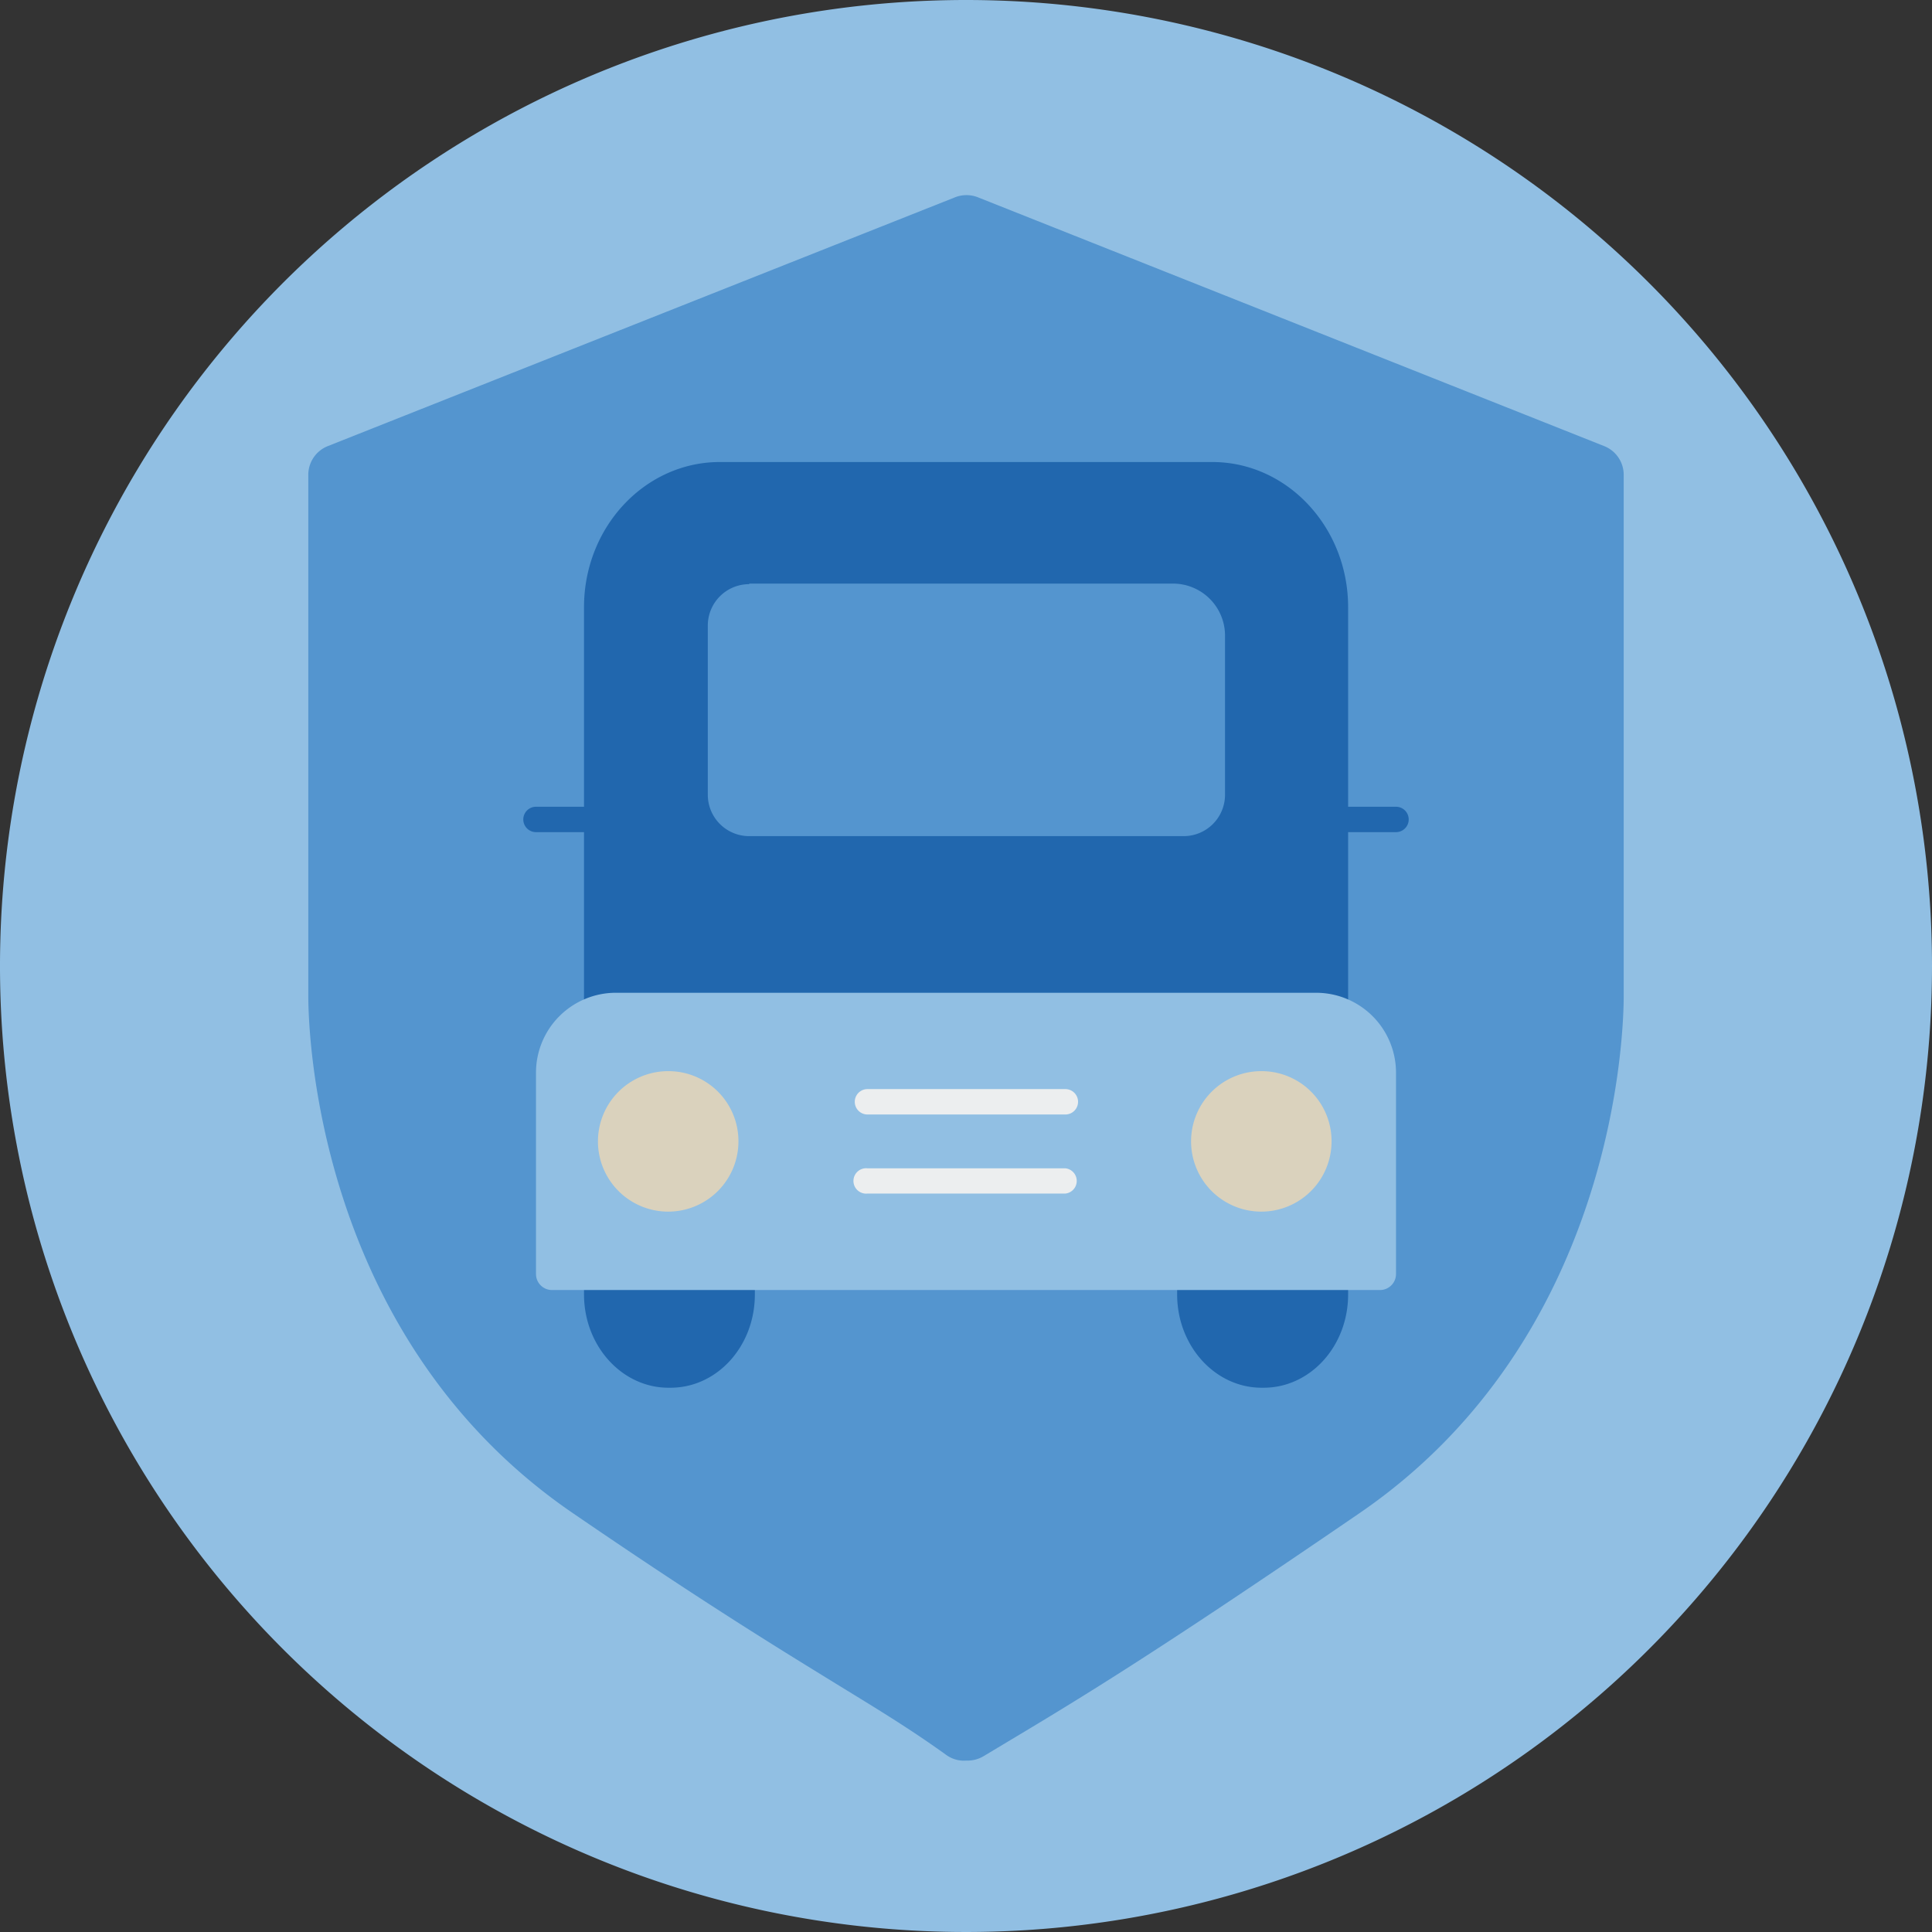
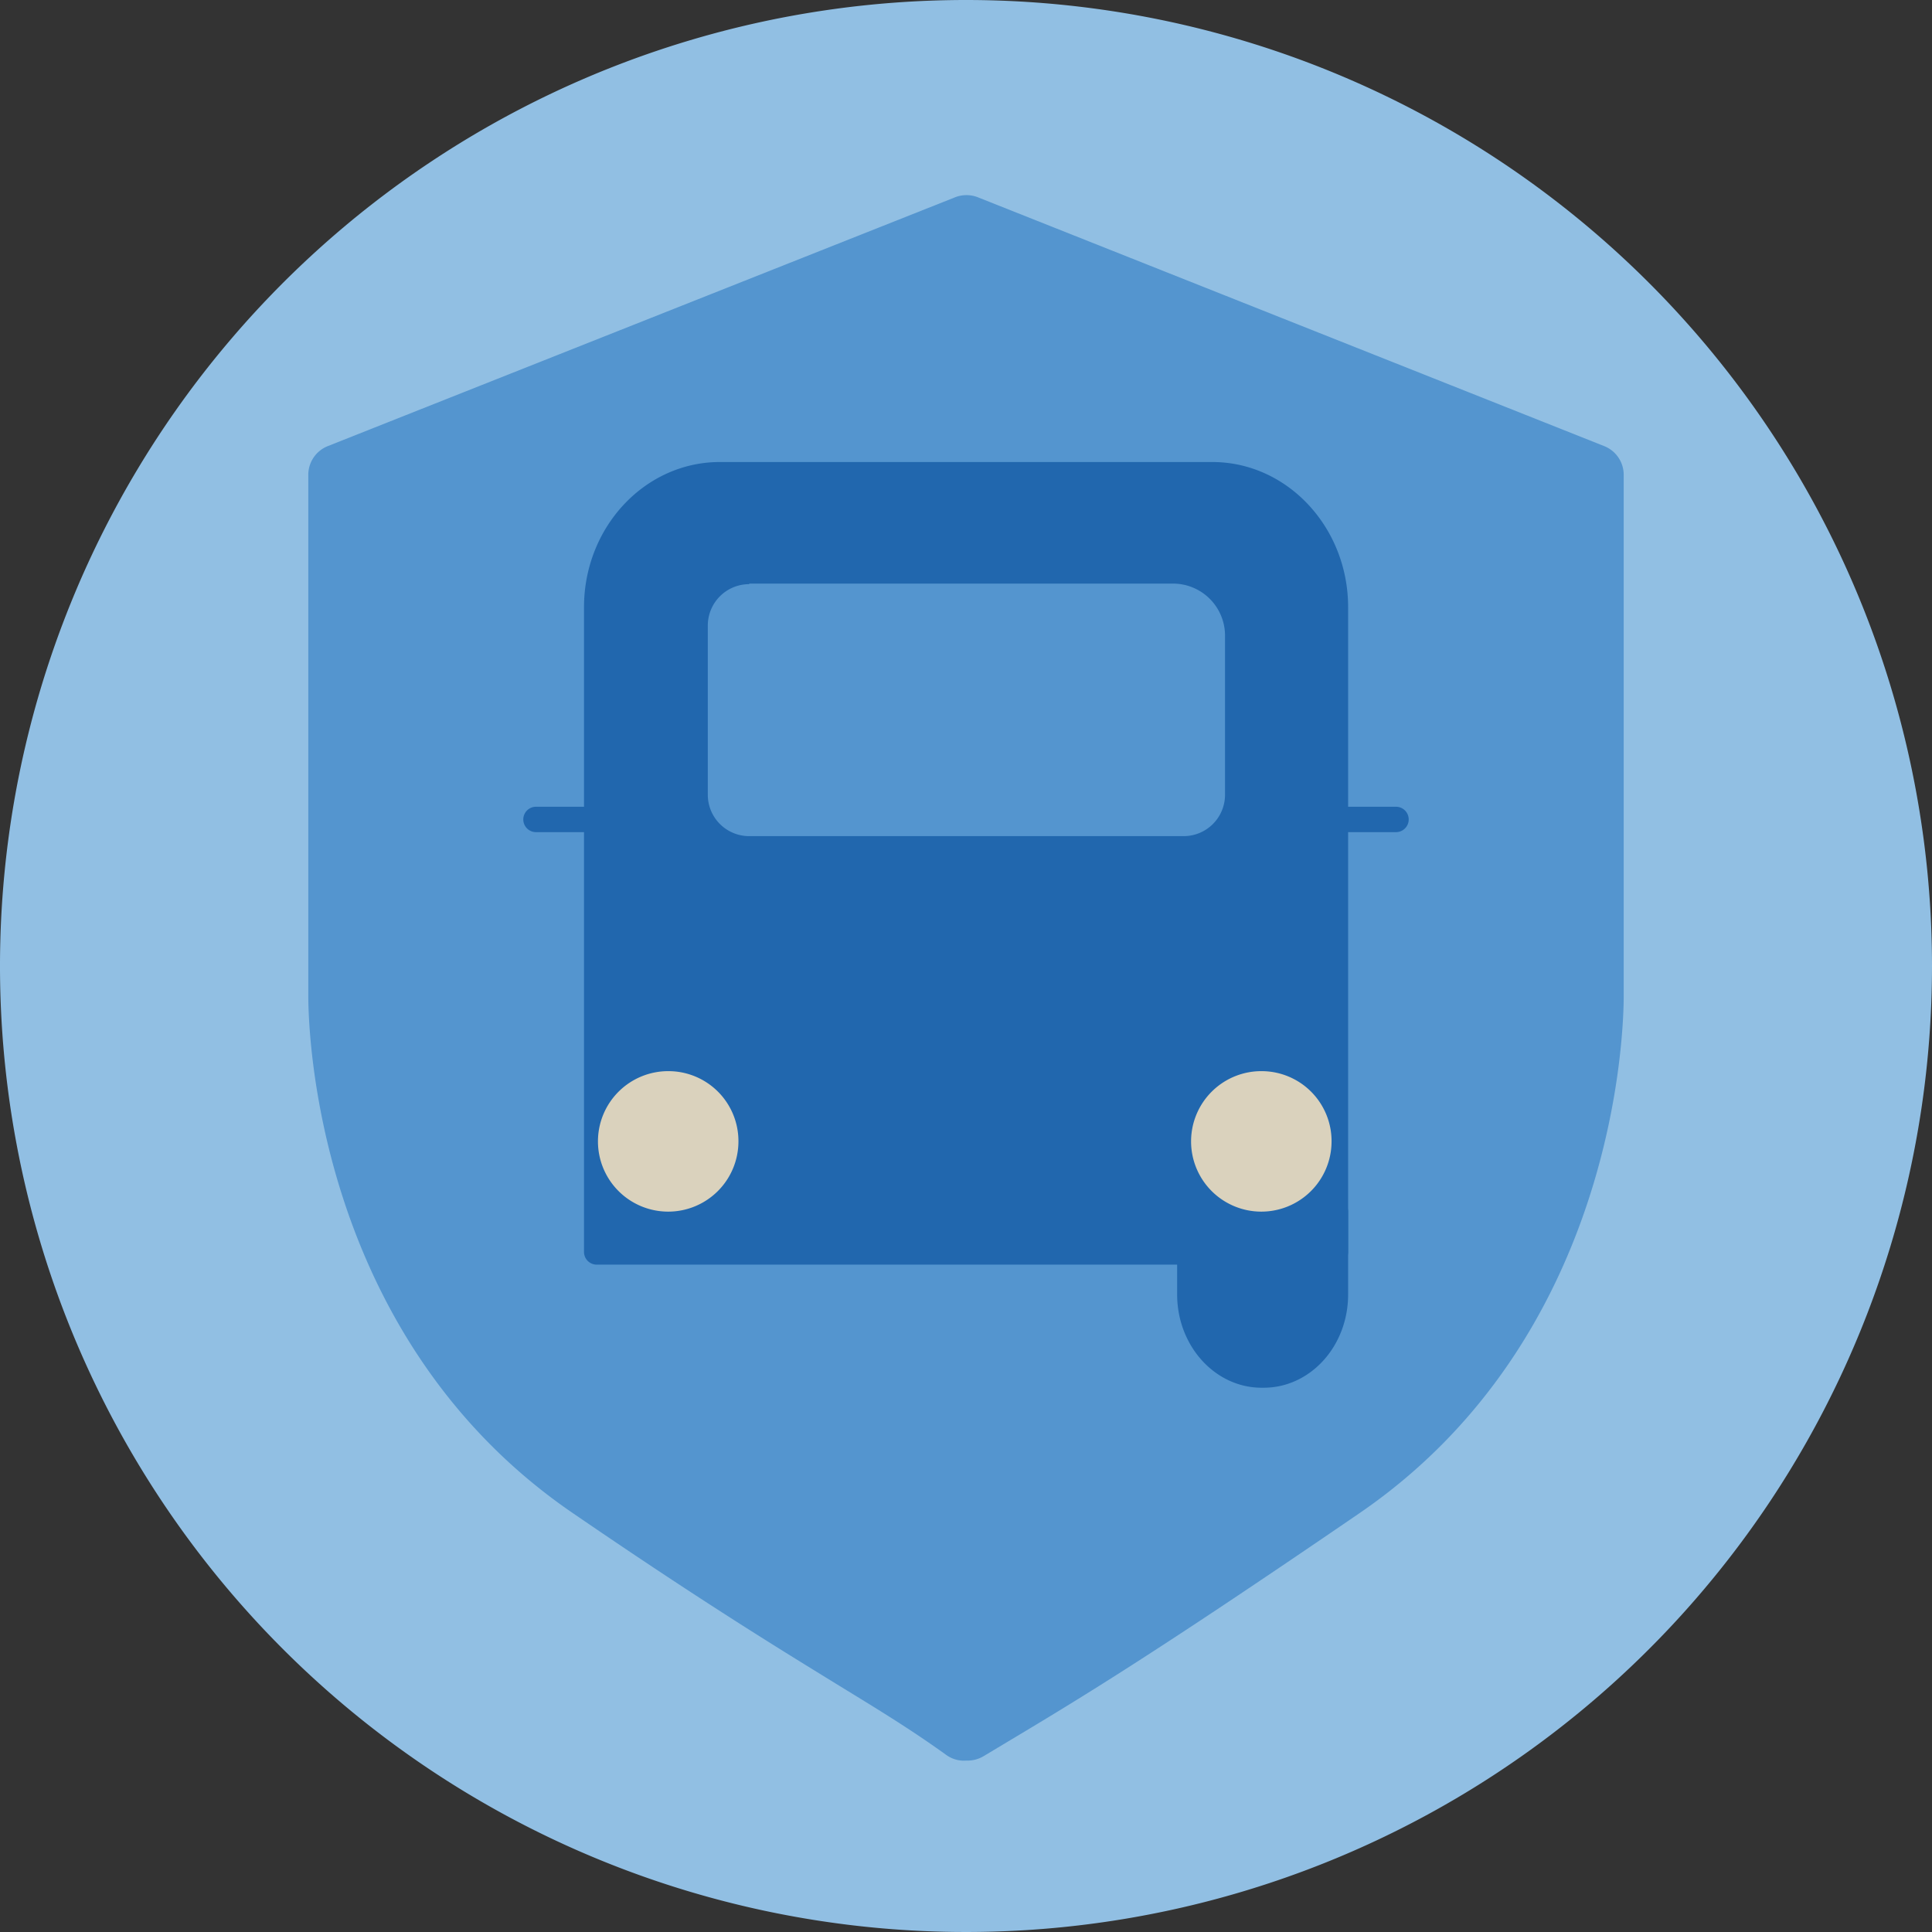
<svg xmlns="http://www.w3.org/2000/svg" height="100" width="100" viewBox="0 0 140 140">
  <rect x="0" y="0" width="140" height="140" fill="#333333" stroke="none" />
  <defs>
    <style>.cls-1,.cls-4{fill:#91bfe3;}.cls-1{fill-rule:evenodd;}.cls-2{fill:#5495cf;}.cls-3{fill:#2167ae;}.cls-5{fill:#dad2bd;}.cls-6{fill:#eceeef;}</style>
  </defs>
  <g id="Circle">
    <g id="Mask">
      <g id="path-1">
        <path class="cls-1" d="M140,70A70,70,0,1,1,70,0a70,70,0,0,1,70,70" />
      </g>
    </g>
  </g>
  <g id="Design">
    <path class="cls-2" d="M116.23,32.32l-45.31-18a2.26,2.26,0,0,0-1.77,0L23.77,32.32a2.24,2.24,0,0,0-1.43,2.1V72.15c0,2.5.53,24.74,19.16,37.49,9.59,6.57,15.23,10,19.34,12.53,2.91,1.78,5.2,3.18,7.73,5a2.18,2.18,0,0,0,1.43.41h.12a2.28,2.28,0,0,0,1.17-.33l1.4-.84c5.5-3.29,10.7-6.41,25.81-16.75,18.63-12.75,19.16-35,19.16-37.49V34.42A2.24,2.24,0,0,0,116.23,32.32Z" />
-     <path class="cls-3" d="M53.79,86.88a.92.92,0,0,0-.92.92H44.15a.92.92,0,1,0-1.83,0v6c0,3.73,2.75,6.76,6.12,6.76h.15c3.37,0,6.11-3,6.11-6.76v-6A.92.92,0,0,0,53.79,86.88Z" />
    <path class="cls-3" d="M96.77,86.88a.92.92,0,0,0-.92.92H87.14a.92.92,0,0,0-1.84,0v6c0,3.73,2.75,6.76,6.12,6.76h.15c3.37,0,6.12-3,6.12-6.76v-6A.92.92,0,0,0,96.77,86.88Z" />
    <path class="cls-3" d="M101.16,58.46H97.69V44c0-5.8-4.42-10.52-9.84-10.52H52.16c-5.43,0-9.84,4.72-9.84,10.52V58.46H38.84a.92.92,0,1,0,0,1.84h3.48V90.72a.92.92,0,0,0,.92.92H96.77a.92.92,0,0,0,.92-.92V60.3h3.47a.92.92,0,1,0,0-1.84Z" />
    <path class="cls-2" d="M54.29,42.29H85a3.77,3.77,0,0,1,3.77,3.77V57.59a3,3,0,0,1-3,3H54.29a3,3,0,0,1-3-3V45.33a3,3,0,0,1,3-3Z" />
-     <path class="cls-4" d="M44.64,71.94H95.37a5.79,5.79,0,0,1,5.79,5.79V92.32A1.16,1.16,0,0,1,100,93.48H40a1.16,1.16,0,0,1-1.16-1.16V77.72A5.79,5.79,0,0,1,44.64,71.94Z" />
    <path class="cls-5" d="M48.51,77.62a5.09,5.09,0,1,0,5,5.09A5.07,5.07,0,0,0,48.51,77.62Z" />
    <path class="cls-5" d="M91.49,77.62a5.09,5.09,0,1,0,5,5.09A5.07,5.07,0,0,0,91.49,77.62Z" />
-     <path class="cls-6" d="M77.2,80.76H62.86a.92.92,0,0,1,0-1.84H77.2a.92.92,0,0,1,0,1.84Z" />
-     <path class="cls-6" d="M77.2,86.49H62.86a.92.92,0,1,1,0-1.83H77.2a.92.92,0,0,1,0,1.83Z" />
  </g>
</svg>